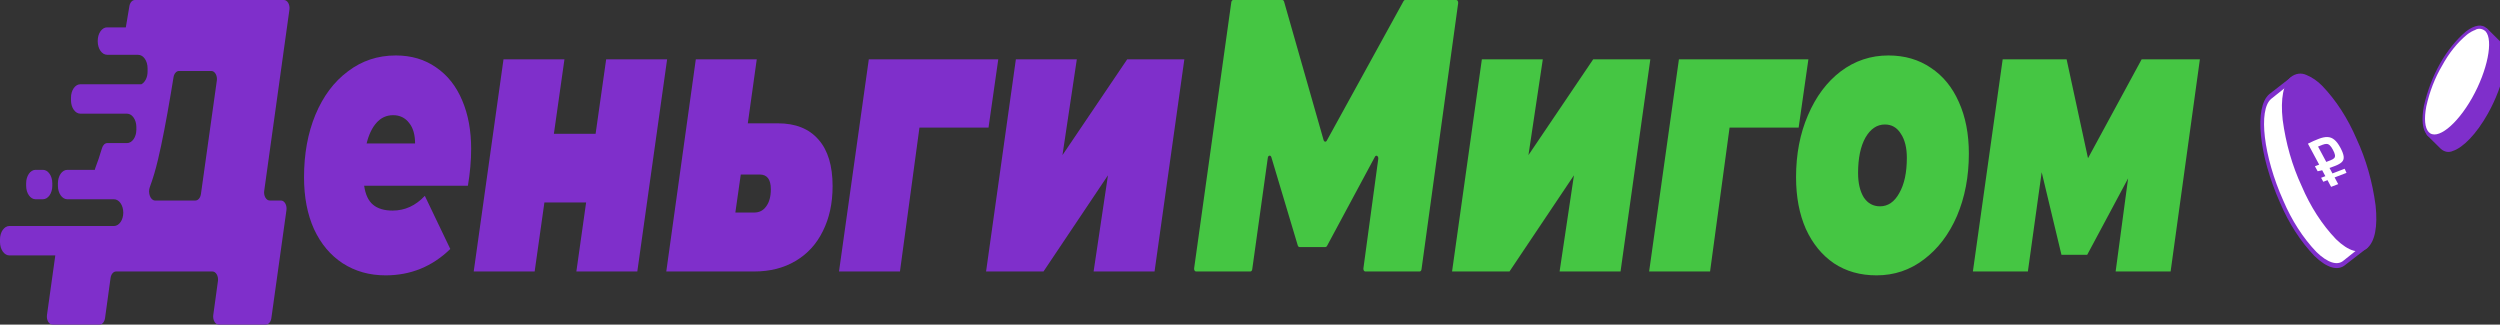
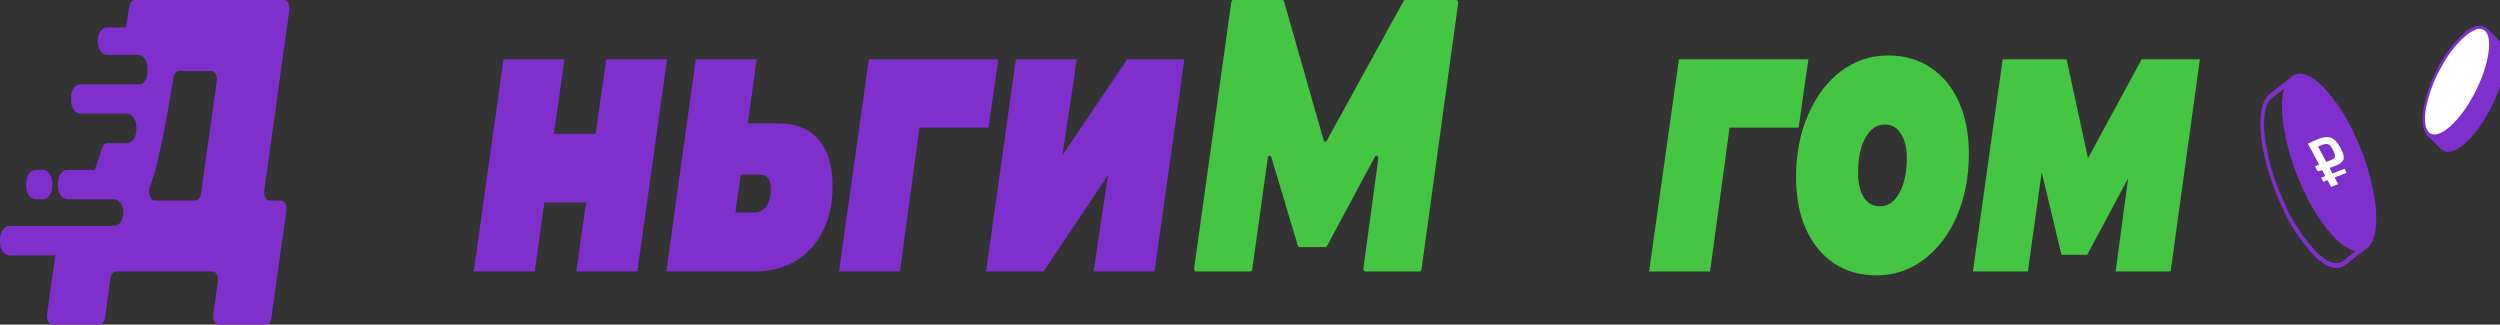
<svg xmlns="http://www.w3.org/2000/svg" viewBox="0 0 1394.00 181.00" data-guides="{&quot;vertical&quot;:[],&quot;horizontal&quot;:[]}">
  <rect x="0" y="0" width="1394.00" height="181.00" fill="#333333" stroke="none" />
  <defs />
  <path fill="#7F2FCB" stroke="none" fill-opacity="1" stroke-width="1" stroke-opacity="1" clip-rule="evenodd" color="rgb(51, 51, 51)" fill-rule="evenodd" id="tSvg151906e67ac" title="Path 36" d="M156.647 111.8C158.625 111.8 160.108 114.391 159.721 117.168C156.917 137.243 154.113 157.317 151.308 177.392C151.015 179.491 149.729 181 148.235 181C139.488 181 130.741 181 121.994 181C120.019 181 118.537 178.418 118.918 175.645C119.786 169.34 120.654 163.035 121.521 156.73C121.904 153.956 120.421 151.374 118.447 151.374C100.539 151.374 82.632 151.374 64.724 151.374C63.227 151.374 61.939 152.89 61.649 154.994C60.622 162.456 59.595 169.918 58.568 177.38C58.278 179.483 56.99 181 55.493 181C46.752 181 38.011 181 29.27 181C27.292 181 25.808 178.409 26.196 175.633C27.742 164.564 29.289 153.495 30.835 142.426C22.298 142.426 13.761 142.426 5.224 142.426C2.339 142.426 0 139.077 0 134.946C0 134.464 0 133.982 0 133.5C0 129.369 2.339 126.021 5.224 126.021C15.281 126.021 25.338 126.021 35.396 126.021C35.402 126.021 35.409 126.021 35.415 126.021C44.79 126.021 54.164 126.021 63.538 126.021C66.415 126.021 68.747 122.682 68.747 118.564C68.747 114.445 66.415 111.107 63.538 111.107C62.851 111.107 62.164 111.107 61.476 111.107C61.464 111.107 61.452 111.107 61.439 111.107C53.464 111.107 45.489 111.107 37.514 111.107C34.629 111.107 32.29 107.758 32.29 103.628C32.29 103.146 32.29 102.663 32.29 102.181C32.29 98.051 34.629 94.702 37.514 94.702C42.634 94.702 47.754 94.702 52.874 94.702C52.923 94.378 52.992 94.093 53.086 93.852C54.395 90.468 55.661 86.715 56.882 82.593C57.382 80.906 58.53 79.788 59.81 79.788C63.478 79.788 67.146 79.788 70.814 79.788C73.699 79.788 76.037 76.439 76.037 72.309C76.037 71.827 76.037 71.344 76.037 70.862C76.037 66.749 73.719 63.412 70.851 63.383C62.169 63.383 53.487 63.383 44.805 63.383C41.92 63.383 39.581 60.035 39.581 55.904C39.581 55.422 39.581 54.94 39.581 54.458C39.581 50.327 41.92 46.978 44.805 46.978C56.152 46.978 67.499 46.978 78.847 46.978C80.854 45.934 82.287 43.18 82.287 39.946C82.287 39.315 82.287 38.684 82.287 38.052C82.287 33.922 79.948 30.573 77.063 30.573C75.231 30.573 73.399 30.573 71.567 30.573C71.452 30.573 71.338 30.564 71.226 30.547C67.389 30.547 63.552 30.547 59.716 30.547C56.831 30.547 54.492 27.198 54.492 23.067C54.492 22.958 54.492 22.849 54.492 22.74C54.492 18.609 56.831 15.26 59.716 15.26C63.197 15.26 66.678 15.26 70.16 15.26C70.821 11.32 71.482 7.38 72.143 3.439C72.481 1.422 73.742 0 75.191 0C102.897 0 130.604 0 158.311 0C160.288 0 161.772 2.588 161.385 5.364C156.697 39.055 152.009 72.746 147.322 106.436C146.935 109.212 148.419 111.8 150.395 111.8C152.479 111.8 154.563 111.8 156.647 111.8ZM95.224 52.332C92.707 67.325 90.341 79.507 88.125 88.878C86.753 94.686 85.225 99.829 83.543 104.307C82.328 107.542 83.883 111.8 86.449 111.8C93.955 111.8 101.461 111.8 108.968 111.8C110.461 111.8 111.747 110.292 112.04 108.195C114.995 87.112 117.949 66.028 120.903 44.944C121.292 42.166 119.808 39.574 117.829 39.574C111.825 39.574 105.82 39.574 99.816 39.574C98.364 39.574 97.102 41.002 96.766 43.025C96.252 46.127 95.738 49.23 95.224 52.332ZM14.583 102.181C14.583 98.051 16.921 94.702 19.806 94.702C21.185 94.702 22.563 94.702 23.941 94.702C26.826 94.702 29.165 98.051 29.165 102.181C29.165 102.663 29.165 103.146 29.165 103.628C29.165 107.758 26.826 111.107 23.941 111.107C22.563 111.107 21.185 111.107 19.806 111.107C16.921 111.107 14.583 107.758 14.583 103.628C14.583 103.146 14.583 102.663 14.583 102.181Z" />
-   <path fill="#7F2FCB" stroke="none" fill-opacity="1" stroke-width="1" stroke-opacity="1" color="rgb(51, 51, 51)" id="tSvg151e16f817d" title="Path 37" d="M262.714 83.039C262.714 89.526 262.11 96.374 260.901 103.583C241.619 103.583 222.338 103.583 203.056 103.583C203.76 108.484 205.422 112.016 208.04 114.179C210.658 116.341 214.283 117.422 218.914 117.422C225.761 117.422 231.752 114.683 236.887 109.205C241.62 119.08 246.352 128.956 251.084 138.831C241.015 148.634 228.983 153.536 214.987 153.536C206.026 153.536 198.071 151.301 191.124 146.832C184.278 142.363 178.941 136.02 175.114 127.802C171.39 119.585 169.527 109.926 169.527 98.825C169.527 85.85 171.641 74.245 175.869 64.009C180.199 53.629 186.241 45.556 193.994 39.789C201.747 33.879 210.658 30.923 220.727 30.923C229.386 30.923 236.887 33.158 243.231 37.627C249.574 41.952 254.407 48.079 257.73 56.008C261.052 63.793 262.714 72.803 262.714 83.039ZM219.216 64.225C215.491 64.225 212.369 65.667 209.852 68.55C207.436 71.29 205.623 75.11 204.415 80.012C213.427 80.012 222.439 80.012 231.45 80.012C231.45 75.11 230.343 71.29 228.127 68.55C225.912 65.667 222.942 64.225 219.216 64.225Z" />
  <path fill="#7F2FCB" stroke="none" fill-opacity="1" stroke-width="1" stroke-opacity="1" color="rgb(51, 51, 51)" id="tSvg5a3e8b5336" title="Path 38" d="M280.756 33.086C292.084 33.086 303.411 33.086 314.739 33.086C312.776 46.925 310.812 60.765 308.849 74.605C316.601 74.605 324.354 74.605 332.107 74.605C334.07 60.765 336.034 46.925 337.997 33.086C349.325 33.086 360.652 33.086 371.98 33.086C366.442 72.515 360.904 111.944 355.366 151.373C344.039 151.373 332.711 151.373 321.384 151.373C323.196 138.542 325.009 125.712 326.822 112.881C319.068 112.881 311.315 112.881 303.562 112.881C301.75 125.712 299.938 138.542 298.125 151.373C286.798 151.373 275.47 151.373 264.143 151.373C269.681 111.944 275.219 72.515 280.756 33.086Z" />
  <path fill="#7F2FCB" stroke="none" fill-opacity="1" stroke-width="1" stroke-opacity="1" color="rgb(51, 51, 51)" id="tSvgeddbcc6922" title="Path 39" d="M433.747 68.766C443.615 68.766 451.166 71.794 456.401 77.849C461.637 83.76 464.256 92.41 464.256 103.799C464.256 113.314 462.443 121.675 458.819 128.884C455.294 136.092 450.209 141.642 443.564 145.535C437.019 149.427 429.367 151.373 420.607 151.373C404.245 151.373 387.883 151.373 371.521 151.373C377.009 111.944 382.496 72.515 387.983 33.086C399.311 33.086 410.639 33.086 421.966 33.086C420.305 44.979 418.643 56.873 416.982 68.766C422.57 68.766 428.158 68.766 433.747 68.766ZM420.607 118.504C423.426 118.504 425.642 117.35 427.253 115.044C428.964 112.737 429.82 109.565 429.82 105.529C429.82 100.05 427.756 97.311 423.627 97.311C420.103 97.311 416.579 97.311 413.055 97.311C412.049 104.376 411.042 111.44 410.035 118.504C413.559 118.504 417.083 118.504 420.607 118.504Z" />
  <path fill="#7F2FCB" stroke="none" fill-opacity="1" stroke-width="1" stroke-opacity="1" color="rgb(51, 51, 51)" id="tSvg17a29b7bc02" title="Path 40" d="M551.201 71.145C538.363 71.145 525.525 71.145 512.687 71.145C509.063 97.888 505.438 124.63 501.813 151.373C490.486 151.373 479.158 151.373 467.831 151.373C473.369 111.944 478.907 72.515 484.445 33.086C508.509 33.086 532.573 33.086 556.638 33.086C554.826 45.772 553.013 58.459 551.201 71.145Z" />
  <path fill="#7F2FCB" stroke="none" fill-opacity="1" stroke-width="1" stroke-opacity="1" color="rgb(51, 51, 51)" id="tSvg4d139430fc" title="Path 41" d="M566.45 33.086C577.778 33.086 589.105 33.086 600.433 33.086C597.765 50.89 595.096 68.695 592.428 86.499C604.46 68.695 616.493 50.89 628.525 33.086C639.148 33.086 649.771 33.086 660.393 33.086C654.855 72.515 649.318 111.944 643.78 151.373C632.452 151.373 621.125 151.373 609.797 151.373C612.465 133.496 615.134 115.62 617.802 97.744C605.82 115.62 593.838 133.496 581.856 151.373C571.183 151.373 560.51 151.373 549.837 151.373C555.375 111.944 560.912 72.515 566.45 33.086Z" />
  <path fill="#45C643" stroke="none" fill-opacity="1" stroke-width="1" stroke-opacity="1" color="rgb(51, 51, 51)" id="tSvged52c2fd66" title="Path 42" d="M812.041 0C812.699 0 813.194 0.861 813.067 1.785C806.257 51.246 799.446 100.707 792.636 150.167C792.54 150.869 792.111 151.374 791.611 151.374C781.496 151.374 771.38 151.374 761.265 151.374C760.608 151.374 760.114 150.516 760.239 149.593C762.999 129.264 765.758 108.936 768.518 88.607C768.728 87.058 767.336 86.159 766.664 87.409C757.75 103.995 748.836 120.581 739.922 137.167C739.725 137.535 739.418 137.75 739.095 137.75C734.26 137.75 729.425 137.75 724.59 137.75C724.172 137.75 723.794 137.394 723.63 136.844C718.725 120.457 713.82 104.07 708.915 87.683C708.51 86.332 707.131 86.538 706.93 87.978C704.034 108.71 701.138 129.441 698.243 150.172C698.144 150.87 697.716 151.374 697.218 151.374C687.104 151.374 676.991 151.374 666.877 151.374C666.218 151.374 665.723 150.51 665.852 149.585C672.761 100.124 679.67 50.663 686.579 1.202C686.676 0.503 687.106 0 687.603 0C696.75 0 705.896 0 715.043 0C715.467 0 715.85 0.368 716.011 0.93C723.348 26.643 730.686 52.355 738.024 78.068C738.327 79.129 739.316 79.328 739.812 78.427C754.088 52.475 768.365 26.523 782.641 0.57C782.839 0.21 783.141 0 783.462 0C792.989 0 802.515 0 812.041 0Z" />
-   <path fill="#45C643" stroke="none" fill-opacity="1" stroke-width="1" stroke-opacity="1" color="rgb(51, 51, 51)" id="tSvg178eef8647c" title="Path 43" d="M826.284 33.086C837.612 33.086 848.939 33.086 860.267 33.086C857.599 50.891 854.93 68.695 852.262 86.499C864.295 68.695 876.327 50.891 888.359 33.086C898.982 33.086 909.605 33.086 920.227 33.086C914.69 72.516 909.152 111.945 903.614 151.374C892.286 151.374 880.959 151.374 869.631 151.374C872.299 133.498 874.968 115.621 877.636 97.744C865.654 115.621 853.672 133.498 841.69 151.374C831.017 151.374 820.344 151.374 809.671 151.374C815.209 111.945 820.746 72.516 826.284 33.086Z" />
  <path fill="#45C643" stroke="none" fill-opacity="1" stroke-width="1" stroke-opacity="1" color="rgb(51, 51, 51)" id="tSvg154dd35964b" title="Path 44" d="M1002.924 71.146C990.086 71.146 977.248 71.146 964.41 71.146C960.785 97.889 957.161 124.632 953.536 151.374C942.209 151.374 930.881 151.374 919.554 151.374C925.091 111.945 930.629 72.516 936.167 33.086C960.232 33.086 984.296 33.086 1008.361 33.086C1006.548 45.773 1004.736 58.459 1002.924 71.146Z" />
  <path fill="#45C643" stroke="none" fill-opacity="1" stroke-width="1" stroke-opacity="1" color="rgb(51, 51, 51)" id="tSvg5c1008082b" title="Path 45" d="M1046.341 153.536C1037.274 153.536 1029.371 151.303 1022.624 146.833C1015.878 142.22 1010.643 135.804 1006.917 127.587C1003.292 119.369 1001.48 109.782 1001.48 98.826C1001.48 85.995 1003.695 74.462 1008.125 64.226C1012.555 53.846 1018.647 45.701 1026.4 39.79C1034.254 33.879 1043.114 30.924 1052.985 30.924C1062.043 30.924 1069.952 33.23 1076.691 37.843C1083.44 42.313 1088.622 48.656 1092.247 56.873C1095.977 65.091 1097.836 74.678 1097.836 85.634C1097.836 98.465 1095.622 110.07 1091.192 120.45C1086.762 130.686 1080.619 138.76 1072.762 144.67C1065.01 150.582 1056.203 153.536 1046.341 153.536ZM1048.305 115.044C1052.735 115.044 1056.307 112.593 1059.024 107.692C1061.845 102.79 1063.255 96.231 1063.255 88.013C1063.255 82.391 1062.148 77.921 1059.933 74.606C1057.812 71.146 1054.845 69.416 1051.021 69.416C1046.591 69.416 1042.963 71.867 1040.144 76.768C1037.426 81.67 1036.066 88.229 1036.066 96.447C1036.066 102.069 1037.123 106.611 1039.237 110.07C1041.453 113.386 1044.474 115.044 1048.305 115.044Z" />
  <path fill="#45C643" stroke="none" fill-opacity="1" stroke-width="1" stroke-opacity="1" color="rgb(51, 51, 51)" id="tSvg493961cbf7" title="Path 46" d="M1226.655 33.086C1221.215 72.516 1215.775 111.945 1210.335 151.374C1200.118 151.374 1189.9 151.374 1179.682 151.374C1181.998 134.074 1184.314 116.774 1186.63 99.474C1179.028 113.675 1171.425 127.875 1163.823 142.075C1159.038 142.075 1154.253 142.075 1149.468 142.075C1145.794 126.722 1142.12 111.368 1138.446 96.014C1135.879 114.468 1133.313 132.921 1130.746 151.374C1120.525 151.374 1110.304 151.374 1100.083 151.374C1105.62 111.945 1111.157 72.516 1116.694 33.086C1128.577 33.086 1140.459 33.086 1152.341 33.086C1156.318 51.467 1160.295 69.848 1164.272 88.229C1174.243 69.848 1184.213 51.467 1194.184 33.086C1205.007 33.086 1215.831 33.086 1226.655 33.086Z" />
-   <path fill="white" stroke="none" fill-opacity="1" stroke-width="1" stroke-opacity="1" color="rgb(51, 51, 51)" id="tSvga4ca75a050" title="Path 47" d="M1319.439 136.976C1315.392 140.133 1311.346 143.289 1307.299 146.446C1299.369 153.323 1283.688 137.953 1272.258 112.346C1260.828 86.739 1257.987 60.519 1265.916 53.742C1269.918 50.579 1273.919 47.416 1277.92 44.253C1291.76 75.16 1305.599 106.068 1319.439 136.976Z" />
  <path fill="#7F2FCB" stroke="none" fill-opacity="1" stroke-width="1" stroke-opacity="1" color="rgb(51, 51, 51)" id="tSvgb08a9c769" title="Path 48" d="M1278.192 42.849C1278.453 42.94 1278.683 43.165 1278.829 43.477C1292.658 74.392 1306.487 105.307 1320.316 136.222C1320.463 136.561 1320.515 136.965 1320.452 137.352C1320.379 137.731 1320.202 138.052 1319.951 138.246C1315.908 141.382 1311.864 144.518 1307.821 147.655C1303.653 151.246 1297.489 149.484 1290.499 142.705C1282.789 134.66 1276.301 124.602 1271.38 113.1C1259.481 86.401 1256.827 59.795 1265.362 52.487C1269.416 49.333 1273.47 46.179 1277.524 43.025C1277.732 42.861 1277.962 42.799 1278.192 42.849C1278.192 42.849 1278.192 42.849 1278.192 42.849ZM1317.872 136.426C1304.436 106.356 1291.001 76.286 1277.565 46.215C1273.835 49.196 1270.106 52.176 1266.376 55.156C1259.125 61.366 1262.166 87.299 1273.115 111.745C1277.868 122.913 1284.168 132.684 1291.638 140.508C1297.802 146.494 1303.308 148.27 1306.703 145.344C1310.426 142.371 1314.149 139.399 1317.872 136.426Z" />
  <path fill="#7F2FCB" stroke="none" fill-opacity="1" stroke-width="1" stroke-opacity="1" color="rgb(51, 51, 51)" id="tSvg74d8daadf6" title="Path 49" d="M1278.035 44.288C1270.106 51.071 1272.947 77.323 1284.377 102.924C1295.807 128.524 1311.509 143.78 1319.439 136.997C1327.369 130.214 1324.527 103.962 1313.087 78.361C1301.657 52.76 1285.965 37.505 1278.035 44.288Z" />
  <path fill="#7F2FCB" stroke="none" fill-opacity="1" stroke-width="1" stroke-opacity="1" color="rgb(51, 51, 51)" id="tSvgba55e2c533" title="Path 50" d="M1286.122 41.83C1289.287 43.129 1292.255 45.183 1294.908 47.9C1302.618 55.948 1309.127 66.008 1314.048 77.512C1319.282 88.765 1322.876 101.325 1324.621 114.486C1325.896 126.216 1324.266 134.673 1320.014 138.301C1315.761 141.928 1309.576 140.189 1302.545 133.363C1294.825 125.313 1288.305 115.238 1283.395 103.711C1278.15 92.474 1274.556 79.922 1272.812 66.769C1271.537 55.038 1273.177 46.55 1277.429 42.923C1278.746 41.91 1280.198 41.29 1281.692 41.102C1283.186 40.914 1284.701 41.161 1286.122 41.83C1286.122 41.83 1286.122 41.83 1286.122 41.83ZM1311.906 136.471C1313.024 137.015 1314.215 137.233 1315.406 137.11C1316.597 136.988 1317.746 136.527 1318.802 135.758C1322.176 132.884 1323.461 125.347 1322.375 115.093C1320.661 102.351 1317.172 90.195 1312.094 79.307C1307.33 68.159 1301.041 58.411 1293.581 50.614C1287.449 44.644 1281.964 43.036 1278.631 45.757C1275.256 48.631 1273.961 56.168 1275.079 66.43C1276.771 79.171 1280.261 91.327 1285.338 102.208C1290.092 113.355 1296.381 123.104 1303.851 130.901C1306.296 133.352 1309.023 135.205 1311.917 136.38C1311.913 136.41 1311.91 136.441 1311.906 136.471Z" />
  <path fill="white" stroke="none" fill-opacity="1" stroke-width="1" stroke-opacity="1" color="rgb(51, 51, 51)" id="tSvg18f27a7f5e7" title="Path 51" d="M1292.986 77.395C1294.825 76.69 1296.444 76.364 1297.844 76.416C1299.244 76.467 1300.518 76.974 1301.668 77.934C1302.806 78.872 1303.903 80.331 1304.969 82.308C1306.076 84.353 1306.693 86.008 1306.829 87.275C1306.965 88.541 1306.63 89.569 1305.815 90.359C1305.001 91.148 1303.726 91.874 1301.992 92.538C1301.177 92.854 1300.32 93.167 1299.442 93.477C1298.554 93.787 1297.677 94.081 1296.81 94.361C1295.911 94.619 1295.086 94.852 1294.323 95.061C1293.56 95.24 1292.902 95.382 1292.328 95.488C1291.816 94.562 1291.304 93.637 1290.792 92.711C1291.387 92.484 1292.098 92.209 1292.944 91.885C1293.811 91.553 1294.689 91.217 1295.577 90.877C1296.465 90.537 1297.248 90.233 1297.948 89.966C1298.669 89.691 1299.171 89.496 1299.474 89.383C1300.466 89.002 1301.156 88.596 1301.553 88.164C1301.95 87.702 1302.086 87.116 1301.971 86.405C1301.856 85.664 1301.469 84.69 1300.811 83.483C1300.226 82.386 1299.672 81.59 1299.139 81.093C1298.617 80.566 1298.032 80.286 1297.384 80.251C1296.747 80.216 1295.995 80.364 1295.128 80.696C1294.386 80.979 1293.613 81.29 1292.808 81.628C1292.004 81.936 1291.272 82.23 1290.614 82.512C1289.977 82.785 1289.517 83.004 1289.225 83.17C1288.448 82.15 1287.671 81.13 1286.895 80.111C1288.065 79.492 1289.11 78.994 1290.019 78.615C1290.938 78.207 1291.931 77.8 1292.986 77.395ZM1290.854 78.592C1295.162 86.619 1299.47 94.645 1303.778 102.671C1302.458 103.177 1301.138 103.683 1299.819 104.189C1295.511 96.163 1291.203 88.137 1286.895 80.111C1288.215 79.605 1289.535 79.099 1290.854 78.592ZM1294.239 99.134C1298.617 97.453 1302.995 95.773 1307.372 94.093C1307.72 94.858 1308.069 95.622 1308.417 96.387C1304.099 98.043 1299.78 99.699 1295.462 101.355C1295.054 100.615 1294.647 99.874 1294.239 99.134Z" />
  <path fill="#7F2FCB" stroke="none" fill-opacity="1" stroke-width="1" stroke-opacity="1" color="rgb(51, 51, 51)" id="tSvg68cdfa9243" title="Path 52" d="M1353.78 74.45C1356.312 76.961 1358.843 79.473 1361.375 81.984C1366.306 87.313 1377.611 78.726 1386.606 62.811C1395.612 46.896 1398.934 29.587 1393.972 24.269C1391.436 21.757 1388.901 19.245 1386.366 16.734C1375.504 35.973 1364.642 55.211 1353.78 74.45Z" />
  <path fill="#7F2FCB" stroke="none" fill-opacity="1" stroke-width="1" stroke-opacity="1" color="rgb(51, 51, 51)" id="tSvg11d6d0324cb" title="Path 53" d="M1367.717 84.168C1366.589 84.686 1365.387 84.843 1364.217 84.627C1363.036 84.41 1361.908 83.827 1360.926 82.92C1358.394 80.422 1355.862 77.924 1353.331 75.426C1353.237 75.333 1353.153 75.211 1353.09 75.068C1353.028 74.925 1352.996 74.765 1352.986 74.601C1352.965 74.316 1353.017 74.03 1353.153 73.805C1364.015 54.566 1374.877 35.328 1385.739 16.089C1385.864 15.873 1386.042 15.729 1386.23 15.69C1386.428 15.65 1386.627 15.716 1386.794 15.876C1389.326 18.387 1391.858 20.899 1394.389 23.41C1399.77 29.226 1396.573 46.712 1387.191 63.45C1380.839 74.742 1373.463 82.286 1367.717 84.168ZM1354.877 74.222C1357.193 76.52 1359.509 78.818 1361.824 81.116C1366.369 86.026 1377.433 77.321 1386 62.135C1394.578 46.95 1398.004 29.978 1393.439 25.12C1391.112 22.817 1388.786 20.513 1386.46 18.21C1375.932 36.88 1365.405 55.551 1354.877 74.222Z" />
  <path fill="white" stroke="none" fill-opacity="1" stroke-width="1" stroke-opacity="1" color="rgb(51, 51, 51)" id="tSvg16e9148d38a" title="Path 54" d="M1379.021 55.259C1388.016 39.319 1391.318 22.069 1386.376 16.729C1381.445 11.39 1370.141 19.983 1361.146 35.924C1352.14 51.864 1348.849 69.115 1353.78 74.454C1358.722 79.793 1370.015 71.2 1379.021 55.259Z" />
  <path fill="#7F2FCB" stroke="none" fill-opacity="1" stroke-width="1" stroke-opacity="1" color="rgb(51, 51, 51)" id="tSvg656103a246" title="Path 55" d="M1360.111 76.633C1358.993 77.142 1357.802 77.285 1356.632 77.051C1355.462 76.817 1354.344 76.211 1353.372 75.282C1350.74 72.453 1350.113 66.675 1351.575 58.991C1355.566 41.784 1363.851 27.105 1374.957 17.589C1379.982 13.761 1384.193 13.211 1386.815 16.041C1392.143 21.809 1388.957 39.357 1379.585 55.94C1373.191 67.134 1365.857 74.755 1360.111 76.633ZM1380.4 16.613C1378.739 17.204 1377.13 18.103 1375.636 19.286C1370.224 23.745 1365.492 29.632 1361.72 36.614C1357.74 43.325 1354.741 51.046 1352.902 59.344C1351.617 66.119 1352.077 71.338 1354.208 73.612C1358.753 78.521 1369.848 69.822 1378.447 54.586C1387.045 39.349 1390.451 22.274 1385.917 17.427C1385.102 16.713 1384.182 16.262 1383.232 16.107C1382.27 15.951 1381.299 16.096 1380.39 16.53C1380.393 16.558 1380.397 16.585 1380.4 16.613Z" />
</svg>